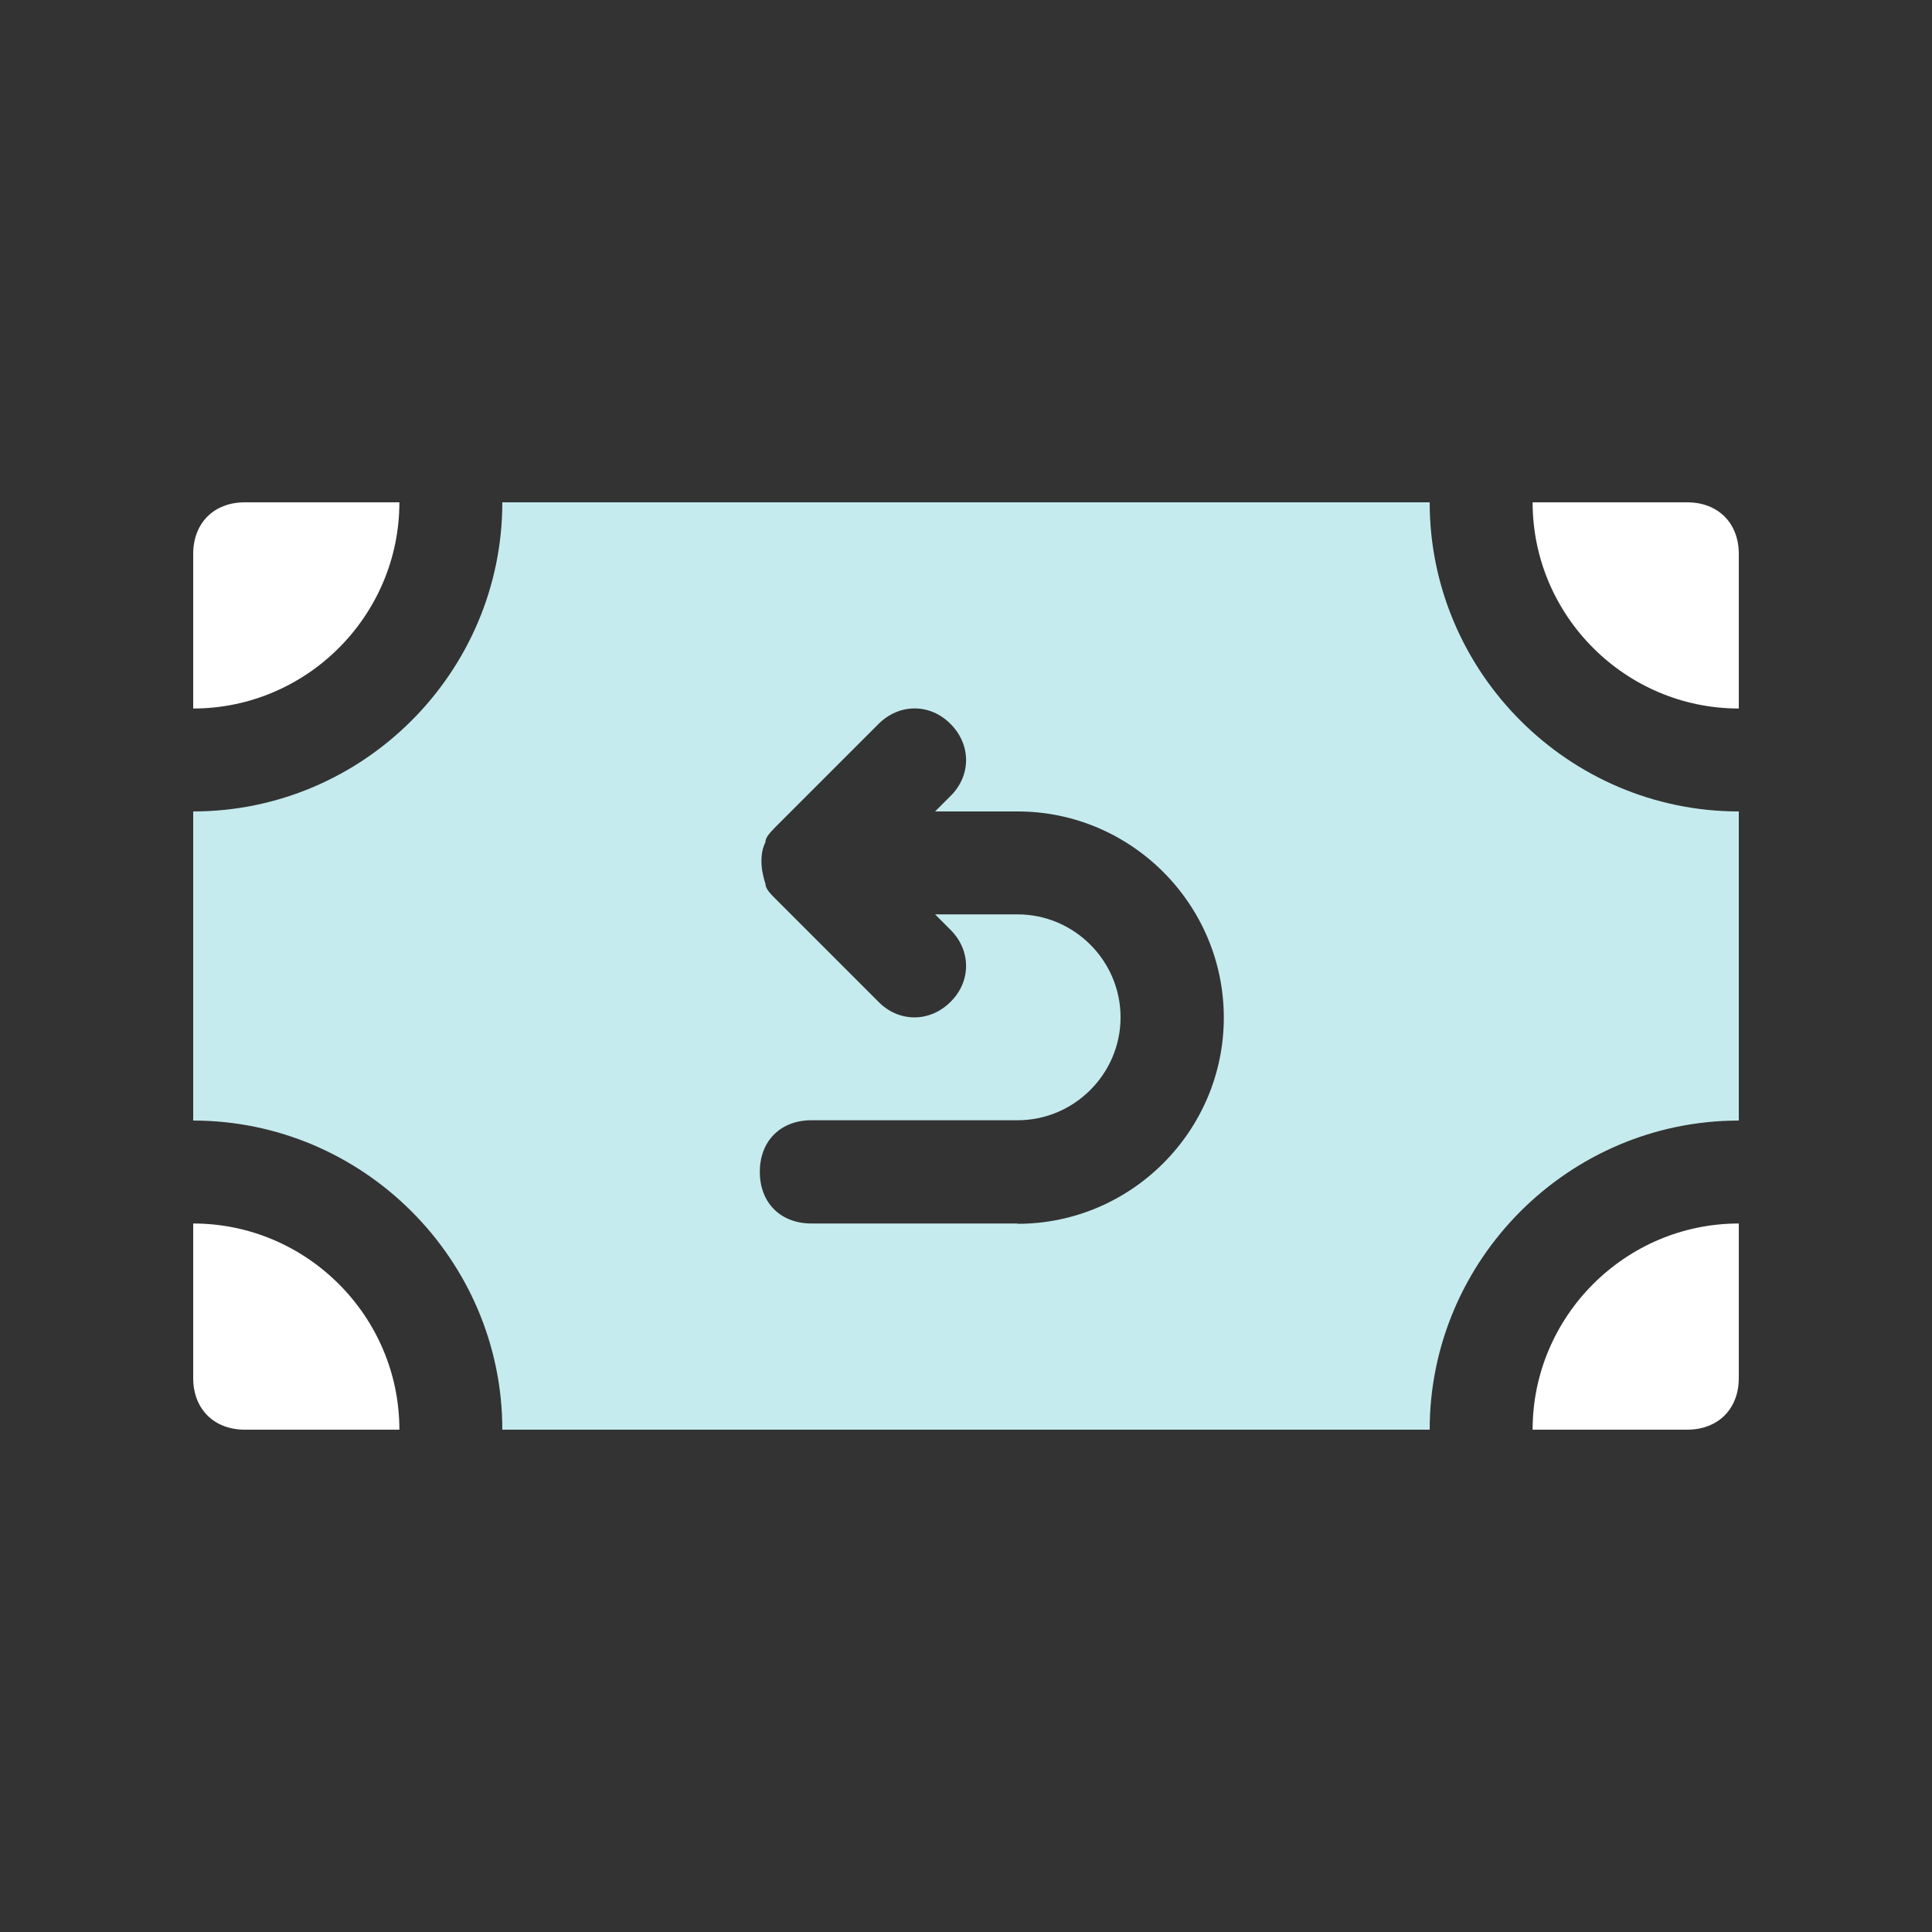
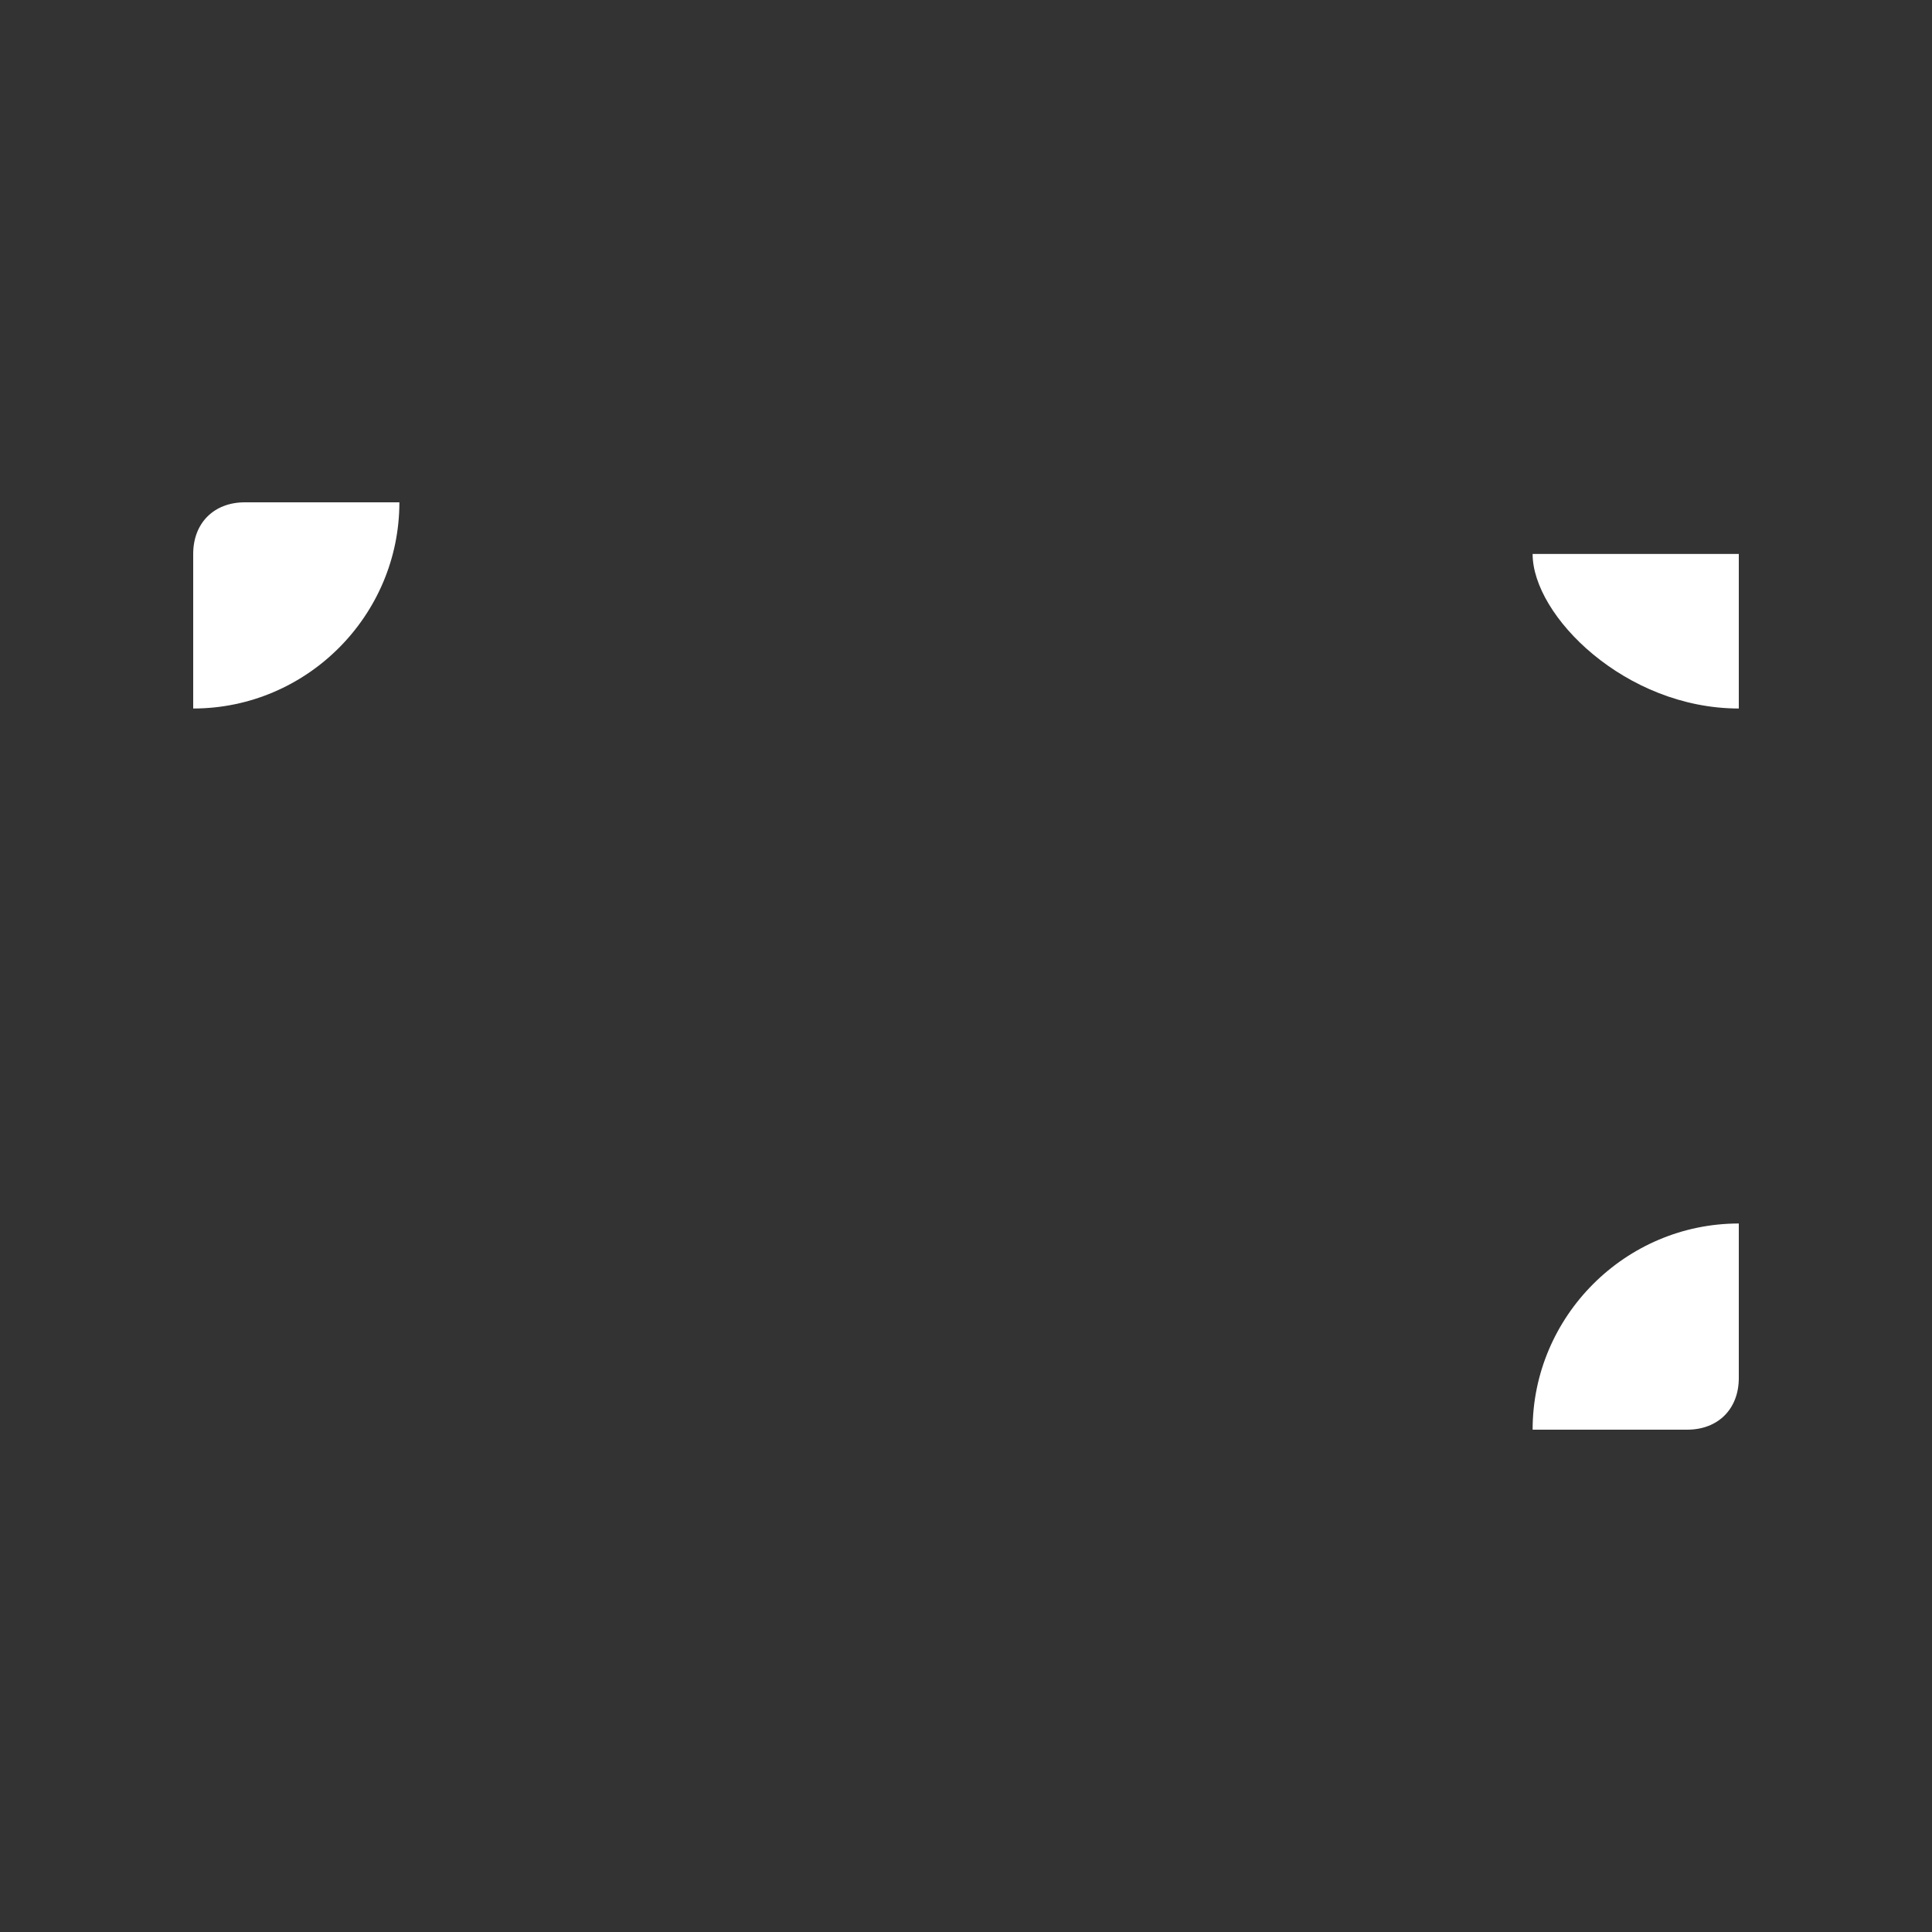
<svg xmlns="http://www.w3.org/2000/svg" width="100" height="100" viewBox="0 0 100 100" fill="none">
  <rect x="0" y="0" width="100" height="100" fill="#333333" stroke="none" />
  <path d="M90 63.328V71.328C90 72.928 88.928 74 87.328 74H79.328C79.328 68.128 84.128 63.328 90 63.328Z" fill="white" />
-   <path d="M90 36.672V28.672C90 27.072 88.928 26 87.328 26H79.328C79.328 31.872 84.128 36.672 90 36.672Z" fill="white" />
-   <path d="M10 63.328V71.328C10 72.928 11.072 74 12.672 74H20.672C20.672 68.128 15.872 63.328 10 63.328Z" fill="white" />
+   <path d="M90 36.672V28.672H79.328C79.328 31.872 84.128 36.672 90 36.672Z" fill="white" />
  <path d="M20.672 26H12.672C11.072 26 10 27.072 10 28.672V36.672C15.872 36.672 20.672 31.872 20.672 26Z" fill="white" />
-   <path d="M74 26H26C26 34.8 18.8 42 10 42V58C18.8 58 26 65.2 26 74H74C74 65.2 81.2 58 90 58V42C81.2 42 74 34.8 74 26ZM52.672 63.328H42C40.4 63.328 39.328 62.256 39.328 60.656C39.328 59.056 40.4 57.984 42 57.984H52.672C55.6 57.984 58 55.584 58 52.656C58 49.728 55.6 47.328 52.672 47.328H48.4L49.2 48.128C50.272 49.2 50.272 50.8 49.2 51.856C48.128 52.928 46.528 52.928 45.472 51.856L40.144 46.528C39.872 46.256 39.616 46 39.616 45.728C39.344 44.928 39.344 44.128 39.616 43.6C39.616 43.328 39.888 43.072 40.144 42.8L45.472 37.472C46.544 36.4 48.144 36.4 49.2 37.472C50.272 38.544 50.272 40.144 49.2 41.2L48.4 42H52.672C58.544 42 63.344 46.8 63.344 52.672C63.344 58.544 58.544 63.344 52.672 63.344V63.328Z" fill="#C5EBEE" />
</svg>